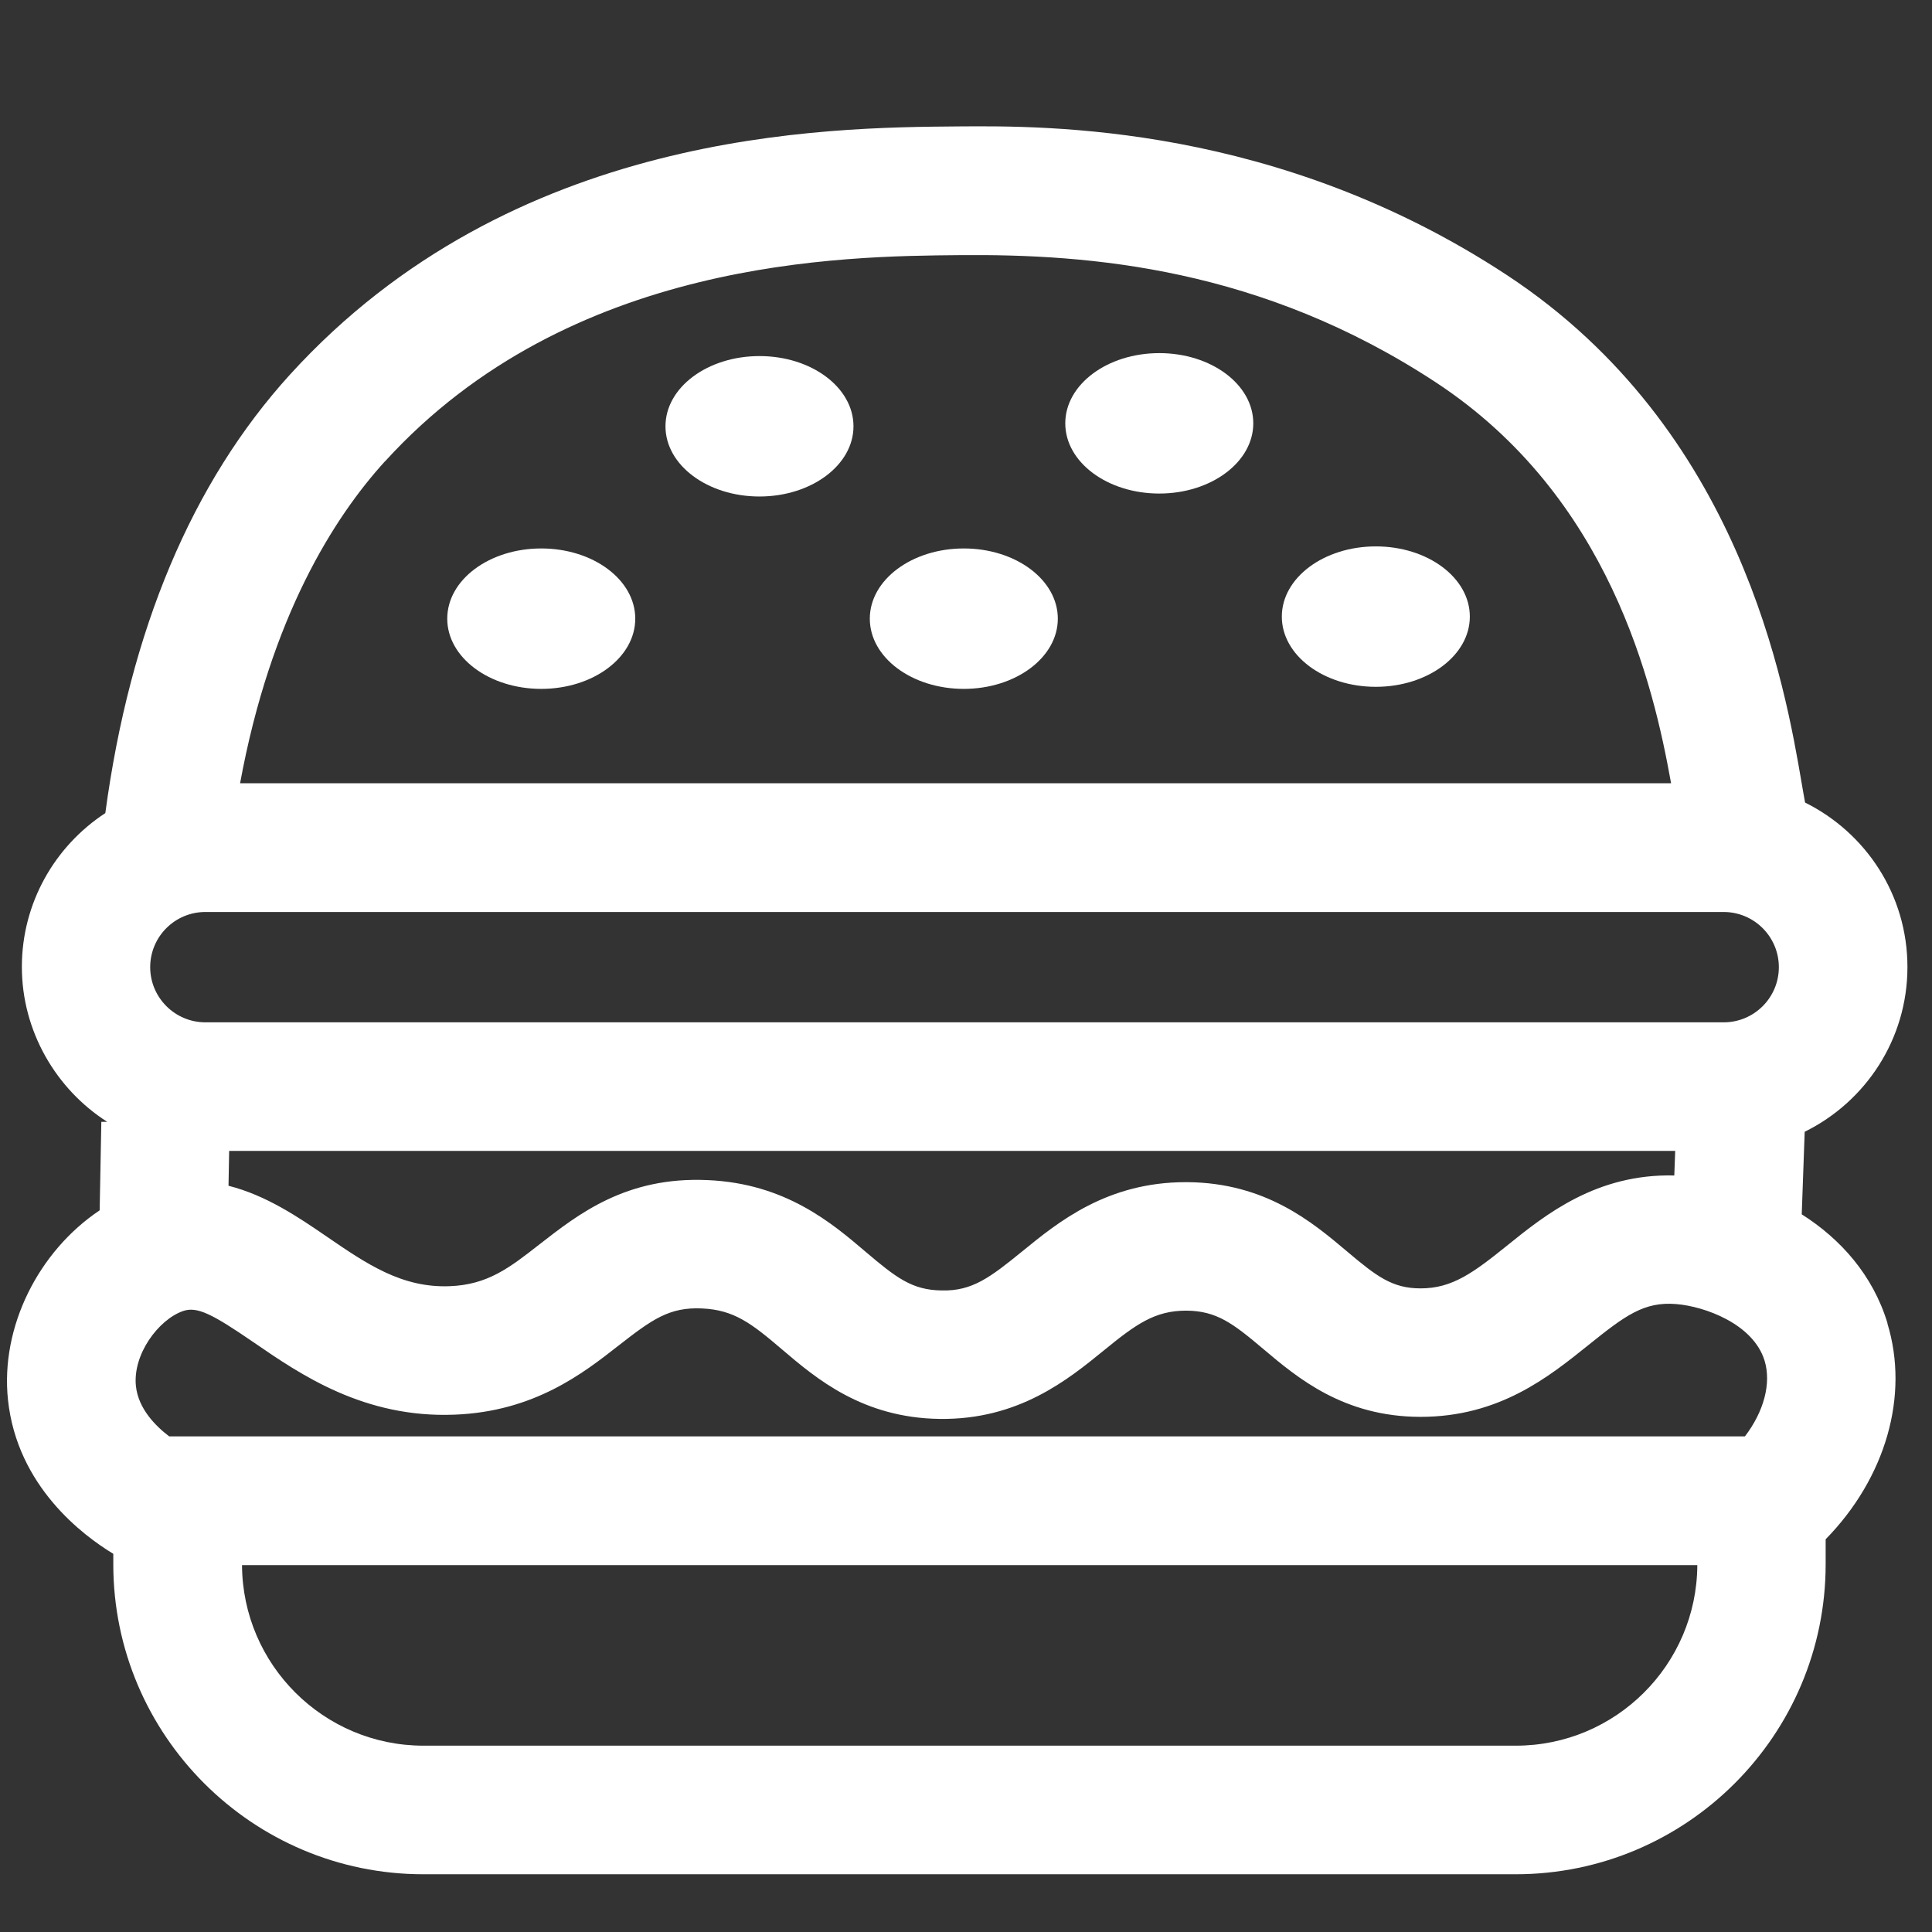
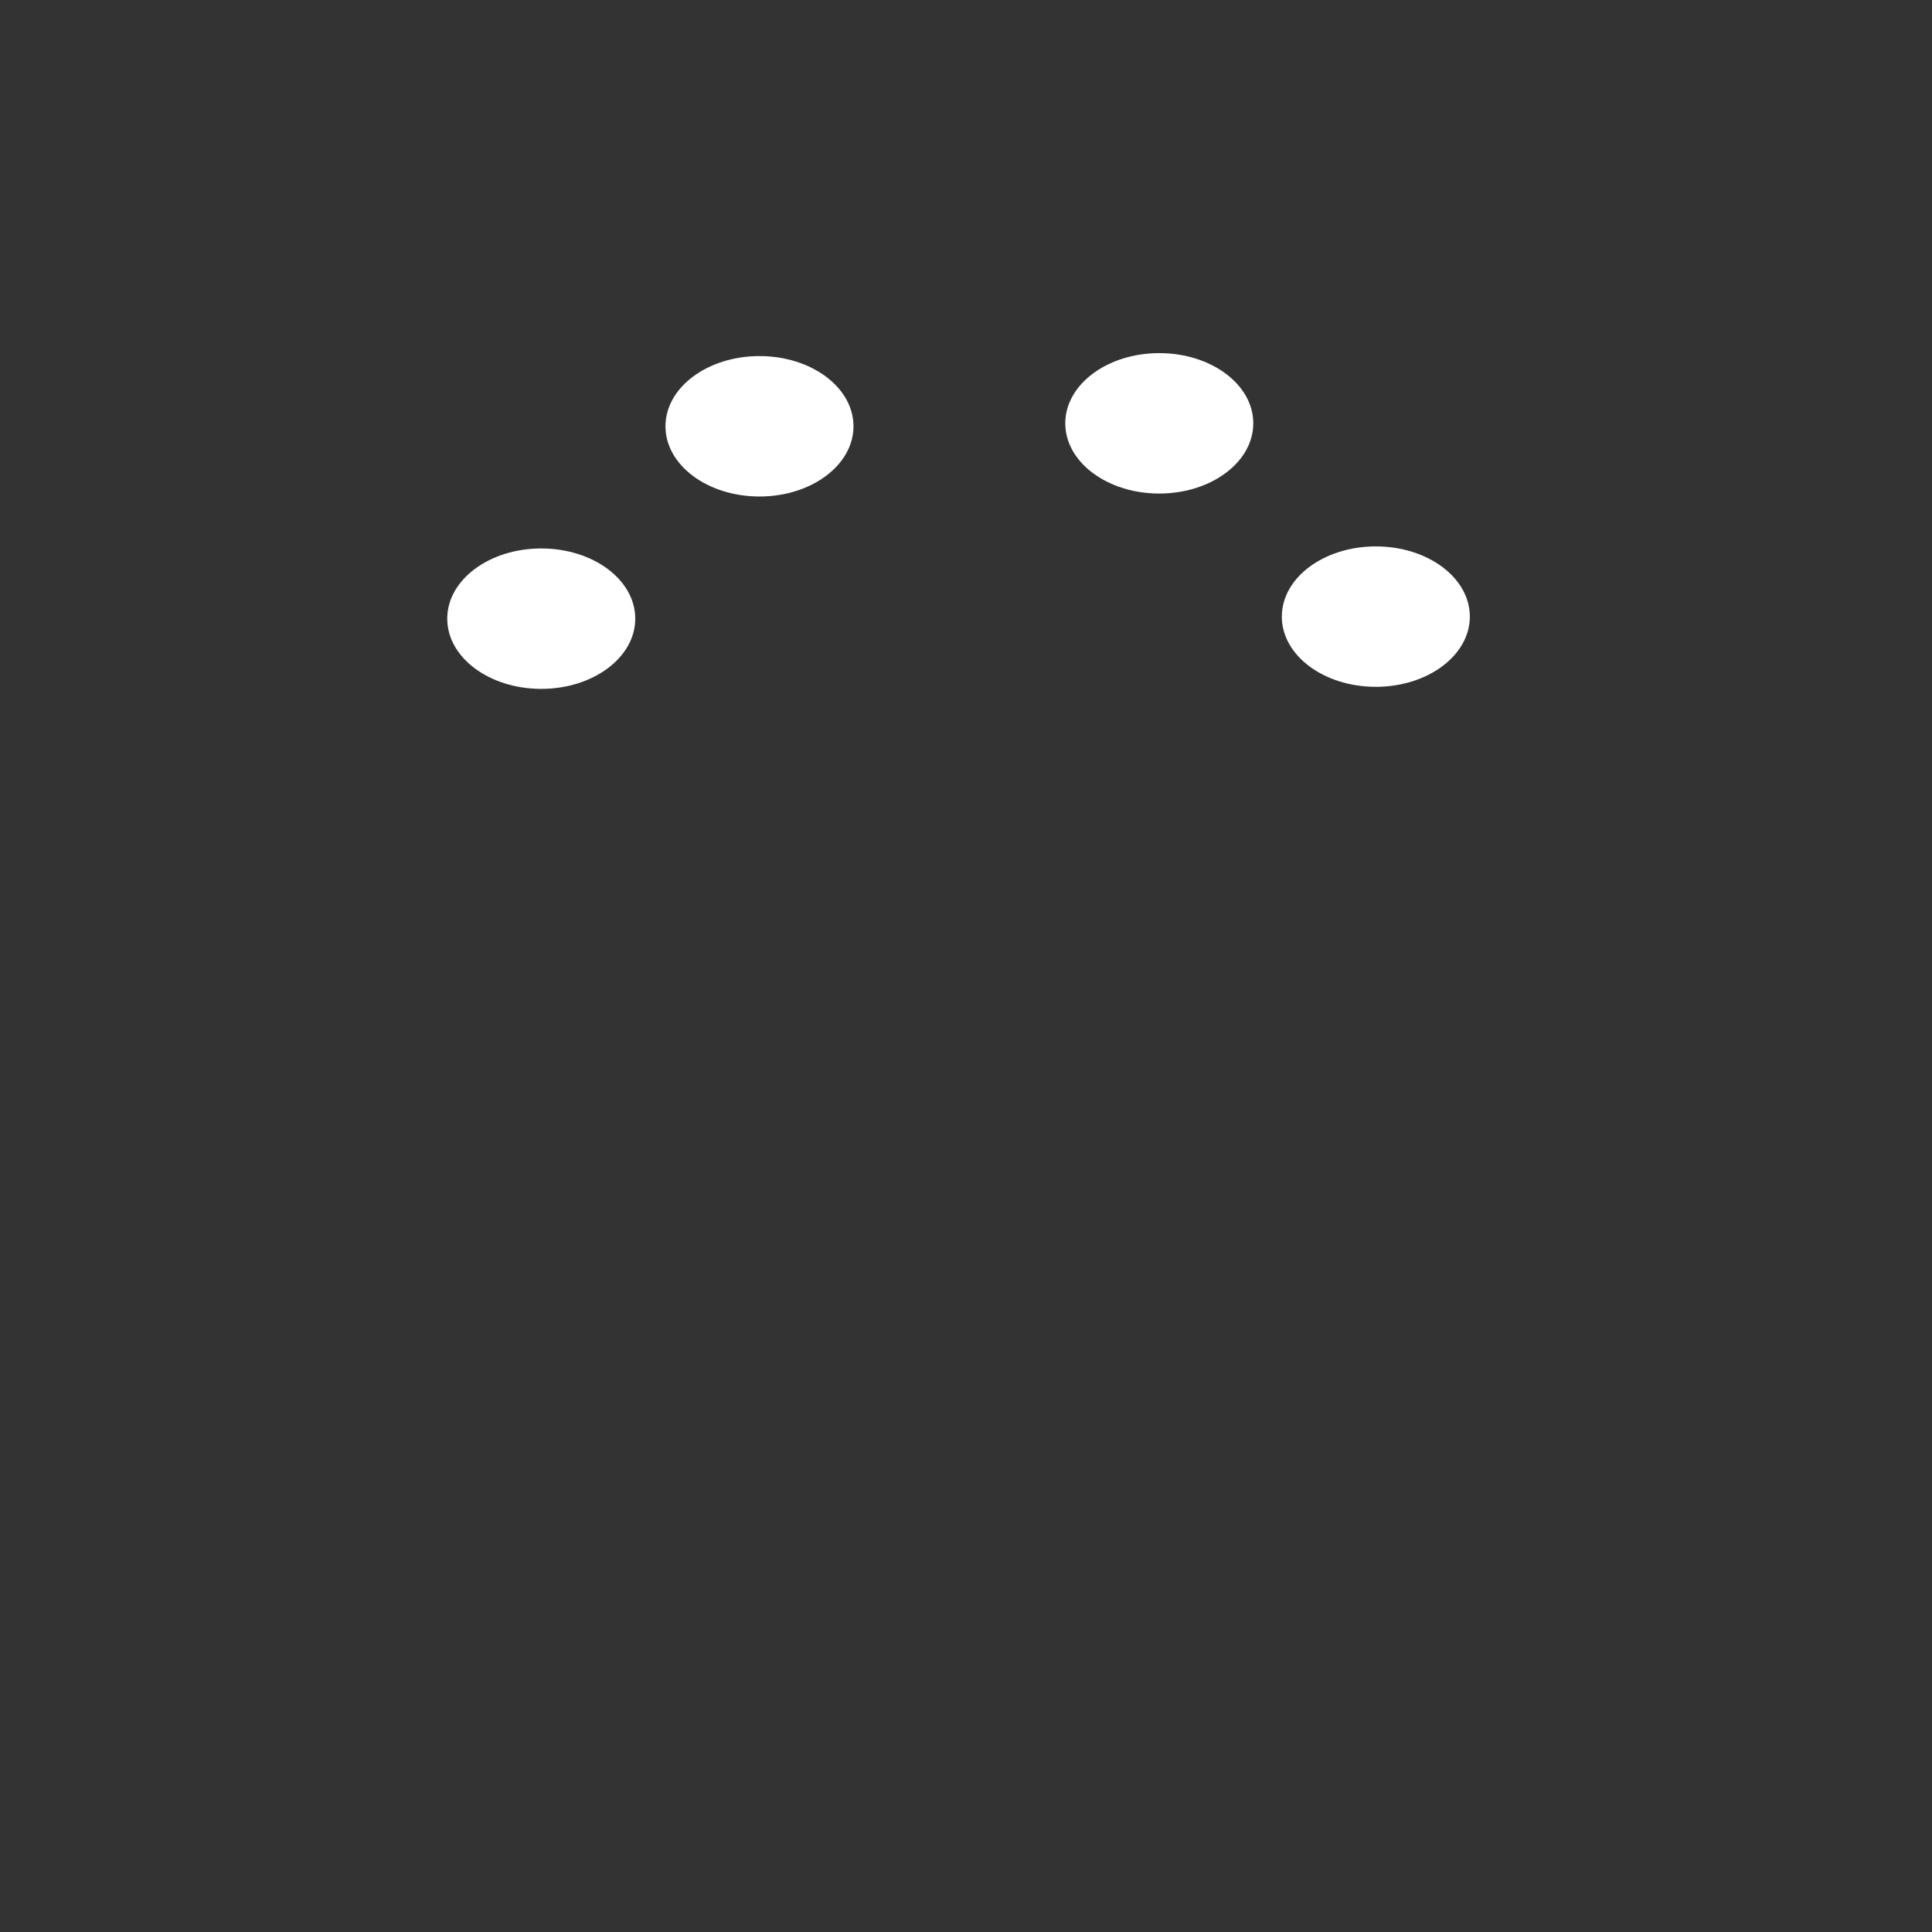
<svg xmlns="http://www.w3.org/2000/svg" id="Ebene_2" viewBox="0 0 150.24 150.24">
  <rect x="0" y="0" width="150.24" height="150.24" fill="#333333" stroke="none" />
  <defs>
    <style>
      .cls-1 {
        fill: #fff;
      }
    </style>
  </defs>
  <path class="cls-1" d="M59.06,38.61c4.03,0,7.31-2.44,7.31-5.46s-3.27-5.46-7.31-5.46-7.31,2.44-7.31,5.46,3.27,5.46,7.31,5.46Z" />
  <path class="cls-1" d="M42.09,53.57c4.03,0,7.31-2.44,7.31-5.46s-3.27-5.46-7.31-5.46-7.31,2.44-7.31,5.46,3.27,5.46,7.31,5.46Z" />
-   <path class="cls-1" d="M74.95,53.57c4.03,0,7.31-2.44,7.31-5.46s-3.27-5.46-7.31-5.46-7.31,2.44-7.31,5.46,3.27,5.46,7.31,5.46Z" />
  <path class="cls-1" d="M90.15,38.38c4.03,0,7.31-2.44,7.31-5.46s-3.27-5.46-7.31-5.46-7.31,2.44-7.31,5.46,3.27,5.46,7.31,5.46Z" />
  <path class="cls-1" d="M106.99,53.41c4.03,0,7.31-2.44,7.31-5.46s-3.27-5.46-7.31-5.46-7.31,2.44-7.31,5.46,3.27,5.46,7.31,5.46Z" />
-   <path class="cls-1" d="M146.78,102.9c-1.14-3.76-3.66-6.56-6.67-8.47l.23-6.42c4.73-2.33,7.99-7.19,7.99-12.81s-3.25-10.45-7.96-12.79c-.08-.42-.16-.91-.26-1.48-1.29-7.54-4.71-27.55-22.93-39.54-17.87-11.75-35.82-11.61-42.59-11.56-10.39.08-34.73.28-52.04,19.3-7.61,8.37-12.44,19.84-14.36,34.1-3.9,2.55-6.49,6.96-6.49,11.96s2.66,9.51,6.64,12.05h-.46s-.13,6.88-.13,6.88C3.01,97.29.02,103.17.62,108.85c.71,6.73,5.84,10.56,8.19,11.98v.81c0,13.3,10.82,24.11,24.11,24.11h84.94c13.3,0,24.11-10.82,24.11-24.11v-1.94c4.67-4.77,6.52-11.17,4.8-16.79ZM15.97,70.92h118.07c2.36,0,4.29,1.92,4.29,4.29s-1.92,4.29-4.29,4.29H15.97c-2.36,0-4.29-1.92-4.29-4.29s1.92-4.29,4.29-4.29ZM117.26,96.81c-2.68,2.16-4.31,3.38-6.79,3.38h0c-2.21,0-3.43-.94-5.75-2.9-2.66-2.24-6.29-5.31-12.38-5.36h-.14c-6.1,0-9.9,3.09-12.68,5.36-2.5,2.03-3.91,3.13-6.31,3.06-2.29-.03-3.53-1-5.89-3-2.63-2.24-6.24-5.32-12.29-5.58-6.34-.29-10.06,2.65-13.07,4.99-2.34,1.83-4.03,3.15-7,3.26-3.7.14-6.42-1.71-9.54-3.85-2.2-1.51-4.72-3.22-7.65-3.96l.05-2.71h112.45l-.07,1.91c-6.03-.15-10.01,3.04-12.94,5.4ZM29.94,35.88c14.37-15.79,35.64-15.96,44.73-16.04,10.07-.09,23.42.97,37.01,9.91,13.51,8.89,16.9,23.51,18.27,31.16H18.67c2.38-12.94,7.31-20.69,11.27-25.04ZM13.16,111.7c-1.03-.78-2.4-2.13-2.59-3.91-.26-2.46,1.74-5.15,3.64-5.83,1.12-.4,2.31.23,5.55,2.45,3.61,2.48,8.56,5.88,15.59,5.6,6.19-.24,9.99-3.21,12.76-5.38,2.59-2.02,3.94-3,6.48-2.88,2.5.11,3.86,1.17,6.24,3.2,2.63,2.24,6.24,5.31,12.24,5.39,6.13.08,9.96-3.04,12.75-5.31,2.52-2.06,3.98-3.11,6.43-3.11,2.37.02,3.63.99,6.01,3,2.63,2.22,6.22,5.25,12.19,5.26h.01c6.13,0,9.97-3.1,13.07-5.59,2.85-2.29,4.32-3.39,6.83-3.18,2.19.18,5.98,1.53,6.86,4.4.54,1.77-.06,3.97-1.53,5.89H13.16ZM117.87,135.75H32.93c-7.76,0-14.07-6.29-14.11-14.04h113.17c-.04,7.75-6.35,14.04-14.11,14.04Z" />
</svg>